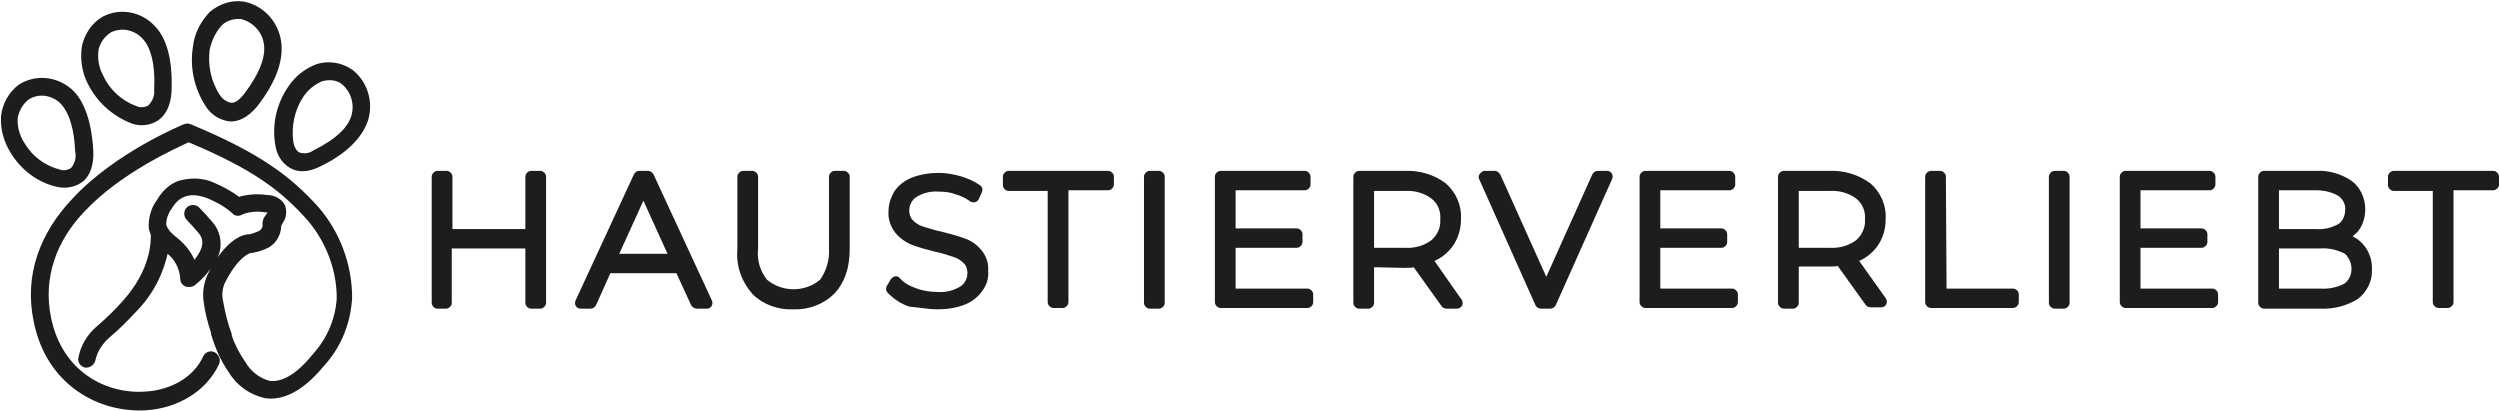
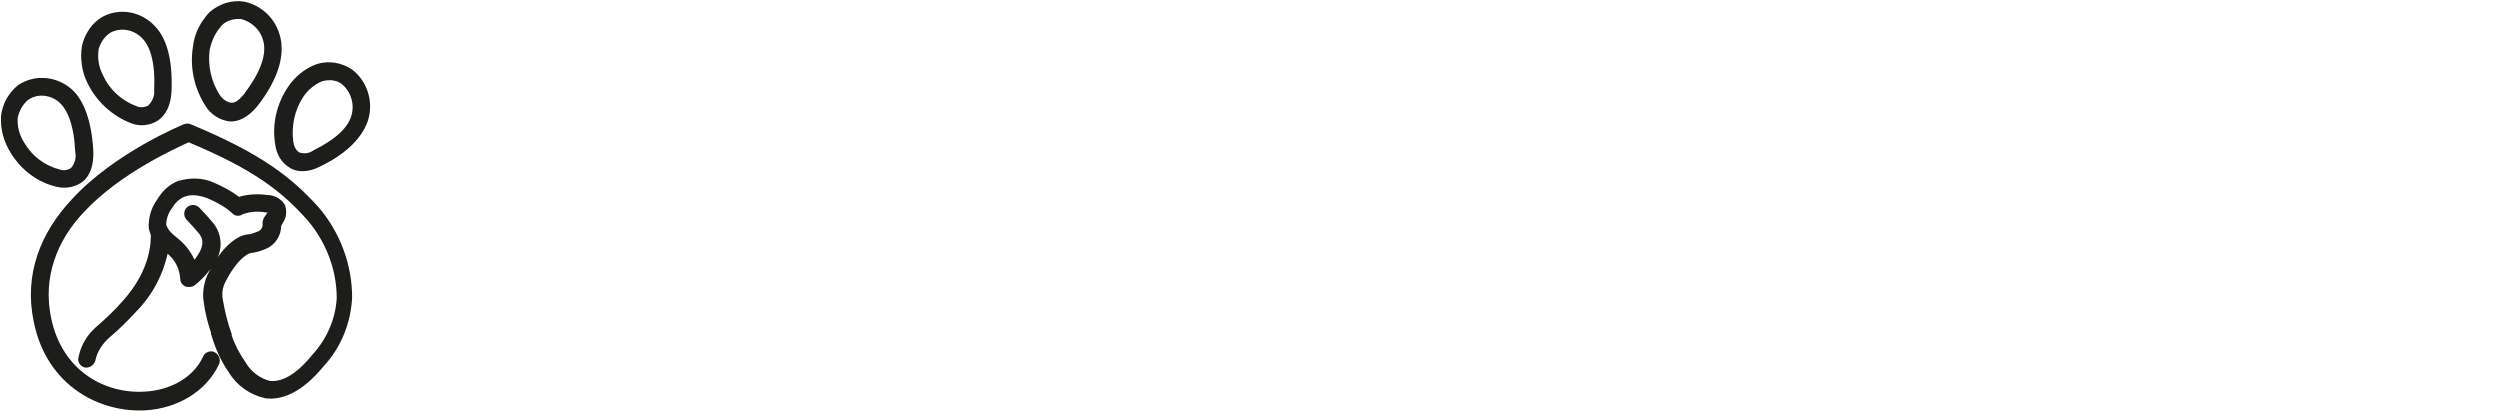
<svg xmlns="http://www.w3.org/2000/svg" version="1.1" id="Layer_1" x="0px" y="0px" viewBox="0 0 373.8 61.4" style="enable-background:new 0 0 373.8 61.4;" xml:space="preserve">
  <style type="text/css">
	.st0{fill:#1D1D1B;stroke:#1D1D1B;stroke-width:0.5;stroke-miterlimit:10;}
	.st1{fill-rule:evenodd;clip-rule:evenodd;fill:#1D1D1B;stroke:#1D1D1B;stroke-width:0.5;stroke-miterlimit:10;}
	.st2{fill:none;}
</style>
-   <path class="st0" d="M140.2,46c1.4,0,2.7-0.2,4-0.7c1-0.4,1.9-1.1,2.5-2c0.6-0.8,0.9-1.8,0.8-2.8c0.1-1.1-0.3-2.2-1-3  c-0.6-0.7-1.4-1.3-2.3-1.6c-1.1-0.4-2.2-0.7-3.4-1c-1-0.2-1.9-0.5-2.9-0.8c-0.6-0.2-1.1-0.5-1.6-1c-0.4-0.4-0.6-1-0.6-1.6  c0-0.9,0.4-1.7,1.1-2.2c1.1-0.7,2.3-1,3.6-0.9c0.9,0,1.7,0.1,2.5,0.4c0.8,0.2,1.6,0.6,2.3,1.1c0.1,0.1,0.3,0.1,0.5,0.1  c0.2,0,0.3-0.2,0.4-0.3l0.5-1.1c0.1-0.3,0-0.6-0.2-0.7c-0.9-0.6-1.8-1-2.8-1.3c-1.1-0.3-2.1-0.5-3.2-0.5c-1.4,0-2.7,0.2-4,0.7  c-1,0.4-1.9,1.1-2.5,2c-0.5,0.9-0.8,1.8-0.8,2.8c-0.1,1.1,0.3,2.2,1,3.1c0.6,0.7,1.4,1.3,2.4,1.7c1.1,0.4,2.2,0.7,3.4,1  c1,0.2,1.9,0.5,2.8,0.8c0.6,0.2,1.1,0.5,1.6,1c0.4,0.4,0.6,1,0.6,1.6c0,0.9-0.4,1.7-1.1,2.2c-1.1,0.7-2.4,1-3.7,0.9  c-1.1,0-2.3-0.2-3.3-0.6c-0.9-0.3-1.8-0.8-2.4-1.5c-0.2-0.3-0.6-0.3-0.8-0.1c-0.1,0.1-0.1,0.1-0.2,0.2l-0.6,1  c-0.1,0.2-0.1,0.5,0.1,0.7c0.9,0.9,1.9,1.6,3.1,2C137.3,45.7,138.8,46,140.2,46z M118.6,46c2.2,0.1,4.4-0.7,6-2.3  c1.4-1.5,2.2-3.6,2.2-6.5V26.4c0-0.3-0.3-0.6-0.6-0.6h-1.4c-0.3,0-0.6,0.3-0.6,0.6v10.8c0.1,1.7-0.4,3.4-1.4,4.8c-2.4,2-5.9,2-8.3,0  c-1.1-1.4-1.6-3.1-1.4-4.8V26.4c0-0.3-0.3-0.6-0.6-0.6h-1.4c-0.3,0-0.6,0.3-0.6,0.6v10.9c-0.2,2.4,0.6,4.7,2.2,6.5  C114.2,45.3,116.4,46.1,118.6,46z M268.7,39.7v5.6c0,0.3-0.3,0.6-0.6,0.6l0,0h-1.4c-0.3,0-0.6-0.3-0.6-0.6l0,0V26.4  c0-0.3,0.3-0.6,0.6-0.6l0,0h6.8c2.1-0.1,4.2,0.5,6,1.8c1.5,1.3,2.3,3.2,2.2,5.1c0,1.5-0.4,2.9-1.3,4.1c-0.7,0.9-1.7,1.7-2.8,2.1  l4.2,5.9c0.1,0.2,0.1,0.4,0,0.6c-0.1,0.2-0.3,0.3-0.5,0.3h-1.6c-0.2,0-0.4-0.1-0.5-0.2l-4.3-6c-0.5,0.1-1,0.1-1.5,0.1H268.7z   M67.3,36.9v8.4c0,0.3-0.3,0.6-0.6,0.6h-1.3c-0.3,0-0.6-0.3-0.6-0.6v0V26.4c0-0.3,0.3-0.6,0.6-0.6h0h1.4c0.3,0,0.6,0.3,0.6,0.6v8.1  h11.4v-8.1c0-0.3,0.3-0.6,0.6-0.6h0h1.4c0.3,0,0.6,0.3,0.6,0.6v18.9c0,0.3-0.3,0.6-0.6,0.6h-1.4c-0.3,0-0.6-0.3-0.6-0.6v0v-8.4H67.3  z M351.3,35.4c2,0.8,3.2,2.8,3.1,4.9c0.1,1.6-0.7,3.2-2,4.2c-1.6,1-3.6,1.5-5.5,1.4h-8.4c-0.3,0-0.6-0.3-0.6-0.6l0,0V26.4  c0-0.3,0.3-0.6,0.6-0.6l0,0h7.8c1.8-0.1,3.6,0.4,5.1,1.4c1.3,0.9,2,2.5,2,4.1c0,1.1-0.3,2.2-1,3.1C352.1,34.7,351.7,35.1,351.3,35.4  z M319.8,43.4h11c0.3,0,0.6,0.3,0.6,0.6l0,0v1.2c0,0.3-0.3,0.6-0.6,0.6l0,0h-13c-0.3,0-0.6-0.3-0.6-0.6l0,0V26.4  c0-0.3,0.3-0.6,0.6-0.6l0,0h12.6c0.3,0,0.6,0.3,0.6,0.6l0,0v1.2c0,0.3-0.3,0.6-0.6,0.6h0h-10.6v6.2h9.4c0.3,0,0.6,0.3,0.6,0.6v0v1.2  c0,0.3-0.3,0.6-0.6,0.6h0h-9.4L319.8,43.4z M290.8,43.4H301c0.3,0,0.6,0.3,0.6,0.6l0,0v1.2c0,0.3-0.3,0.6-0.6,0.6l0,0h-12.3  c-0.3,0-0.6-0.3-0.6-0.6l0,0V26.4c0-0.3,0.3-0.6,0.6-0.6l0,0h1.4c0.3,0,0.6,0.3,0.6,0.6v0L290.8,43.4z M307.2,25.8  c-0.3,0-0.6,0.3-0.6,0.6l0,0v18.9c0,0.3,0.3,0.6,0.6,0.6l0,0h1.4c0.3,0,0.6-0.3,0.6-0.6l0,0V26.4c0-0.3-0.3-0.6-0.6-0.6l0,0  L307.2,25.8z M171.9,25.8c-0.3,0-0.6,0.3-0.6,0.6l0,0v18.9c0,0.3,0.3,0.6,0.6,0.6l0,0h1.4c0.3,0,0.6-0.3,0.6-0.6v0V26.4  c0-0.3-0.3-0.6-0.6-0.6h0L171.9,25.8z M184.5,43.4h11c0.3,0,0.6,0.3,0.6,0.6l0,0v1.2c0,0.3-0.3,0.6-0.6,0.6l0,0h-13  c-0.3,0-0.6-0.3-0.6-0.6v0V26.4c0-0.3,0.3-0.6,0.6-0.6h0h12.6c0.3,0,0.6,0.3,0.6,0.6v0v1.2c0,0.3-0.3,0.6-0.6,0.6l0,0h-10.6v6.2h9.4  c0.3,0,0.6,0.3,0.6,0.6l0,0v1.2c0,0.3-0.3,0.6-0.6,0.6l0,0h-9.4L184.5,43.4z M91.1,40.6l-2.2,4.9c-0.1,0.2-0.3,0.4-0.6,0.4h-1.5  c-0.2,0-0.4-0.1-0.5-0.3c-0.1-0.2-0.1-0.4,0-0.6L95,26.2c0.1-0.2,0.3-0.4,0.5-0.4h1.4c0.2,0,0.4,0.1,0.6,0.4l8.7,18.8  c0.1,0.2,0.1,0.4,0,0.6c-0.1,0.2-0.3,0.3-0.5,0.3h-1.5c-0.2,0-0.4-0.1-0.6-0.3l-2.3-5L91.1,40.6z M364.1,28.3h-6.2  c-0.3,0-0.6-0.3-0.6-0.6v-1.3c0-0.3,0.3-0.6,0.6-0.6h0h14.9c0.3,0,0.6,0.3,0.6,0.6v0v1.2c0,0.3-0.3,0.6-0.6,0.6h-6.2v17  c0,0.3-0.3,0.6-0.6,0.6l0,0h-1.4c-0.3,0-0.6-0.3-0.6-0.6l0,0V28.3z M157,28.3h-6.2c-0.3,0-0.6-0.3-0.6-0.6v0v-1.3  c0-0.3,0.3-0.6,0.6-0.6l0,0h14.9c0.3,0,0.6,0.3,0.6,0.6v0v1.2c0,0.3-0.3,0.6-0.6,0.6l0,0h-6.2v17c0,0.3-0.3,0.6-0.6,0.6h0h-1.4  c-0.3,0-0.6-0.3-0.6-0.6l0,0V28.3z M231.2,42l7.1-15.8c0.1-0.2,0.3-0.4,0.6-0.4h1.4c0.2,0,0.4,0.1,0.5,0.3c0.1,0.2,0.1,0.4,0,0.6  l-8.4,18.8c-0.1,0.2-0.3,0.4-0.6,0.4h-1.4c-0.2,0-0.5-0.1-0.6-0.4l-8.4-18.8c-0.1-0.2-0.1-0.4,0.1-0.6s0.3-0.3,0.5-0.3h1.5  c0.2,0,0.4,0.1,0.6,0.4L231.2,42z M205.2,39.7v5.6c0,0.3-0.3,0.6-0.6,0.6l0,0h-1.4c-0.3,0-0.6-0.3-0.6-0.6l0,0V26.4  c0-0.3,0.3-0.6,0.6-0.6l0,0h6.8c2.1-0.1,4.3,0.5,6,1.8c1.5,1.3,2.3,3.2,2.2,5.1c0,1.5-0.4,2.9-1.3,4.1c-0.7,0.9-1.7,1.7-2.8,2.1  l4.2,6c0.2,0.2,0.2,0.6,0,0.8c-0.1,0.1-0.3,0.2-0.4,0.2h-1.6c-0.2,0-0.4-0.1-0.5-0.2l-4.3-6c-0.5,0.1-1,0.1-1.6,0.1L205.2,39.7z   M248,43.4h11c0.3,0,0.6,0.3,0.6,0.6v1.2c0,0.3-0.3,0.6-0.6,0.6h-13c-0.3,0-0.6-0.3-0.6-0.6l0,0V26.4c0-0.3,0.3-0.6,0.6-0.6l0,0  h12.6c0.3,0,0.6,0.3,0.6,0.6l0,0v1.2c0,0.3-0.3,0.6-0.6,0.6h0H248v6.2h9.4c0.3,0,0.6,0.3,0.6,0.6l0,0v1.2c0,0.3-0.3,0.6-0.6,0.6l0,0  H248V43.4z M340.5,43.4h6.4c1.3,0.1,2.7-0.2,3.8-0.8c1.4-1.1,1.5-3.1,0.4-4.5c-0.1-0.2-0.3-0.3-0.4-0.4c-1.2-0.6-2.5-0.9-3.8-0.8  h-6.4L340.5,43.4z M92.2,38.2h8l-4-8.8L92.2,38.2z M268.7,37.3h4.8c1.5,0.1,3-0.3,4.2-1.2c0.9-0.8,1.5-2,1.4-3.3  c0.1-1.3-0.4-2.5-1.4-3.3c-1.2-0.9-2.7-1.3-4.2-1.2h-4.8V37.3z M205.2,37.3h4.8c1.5,0.1,3-0.3,4.2-1.2c0.9-0.8,1.5-2,1.4-3.3  c0.1-1.3-0.4-2.5-1.4-3.3c-1.2-0.9-2.7-1.3-4.2-1.2h-4.8V37.3z M340.5,34.5h5.8c1.2,0.1,2.4-0.2,3.5-0.8c0.7-0.5,1.1-1.4,1.1-2.3  c0.1-0.9-0.4-1.8-1.1-2.3c-1-0.6-2.2-0.9-3.5-0.9h-5.8V34.5z" />
  <path class="st1" d="M27.6,18.8c0.3-0.1,0.6-0.1,0.8,0c10.6,4.4,15,7.9,19,12.3c3.2,3.7,5,8.5,5,13.4c-0.2,3.7-1.6,7.3-4.2,10.1  c-3.3,4-6.2,5-8.5,4.7c-2.2-0.5-4.1-1.8-5.3-3.8c-1.2-1.7-2-3.6-2.6-5.6c0-0.1,0-0.1,0-0.2c-0.5-1.5-0.9-3-1.1-4.6  c-0.2-1.3,0-2.6,0.5-3.8c2.8-5.8,5.7-6,5.8-6l0,0c0.5,0,1-0.2,1.5-0.4c0.7-0.2,1.1-0.8,1-1.5c0-0.3,0.1-0.6,0.3-0.9l0,0  c0.2-0.2,0.3-0.5,0.5-0.7c0,0,0.1-0.1,0.1-0.2l0,0h-0.1c-0.2-0.1-0.4-0.1-0.6-0.1c-1.2-0.2-2.4-0.1-3.5,0.3c-0.4,0.3-1,0.3-1.3-0.1  c-1.1-1-2.4-1.7-3.8-2.3c-1.9-0.7-4.1-0.9-5.6,1.6c-0.6,0.8-0.9,1.7-0.9,2.6c0.1,0.4,0.3,0.7,0.5,1c0.4,0.5,0.9,0.9,1.4,1.3  c1.1,0.9,2,2.1,2.5,3.4c0.3-0.3,0.5-0.6,0.7-0.9c0.7-1,1.3-2.4,0.2-3.7c-0.6-0.7-1.2-1.4-1.8-2c-0.4-0.4-0.4-1.1,0-1.5  c0.4-0.4,1.1-0.4,1.5,0c0,0,0,0,0,0c0.7,0.7,1.4,1.5,2,2.2c1.3,1.5,1.5,3.7,0.5,5.4c-0.8,1.4-1.9,2.7-3.2,3.7  c-0.3,0.2-0.8,0.2-1.1,0.1c-0.4-0.2-0.6-0.5-0.6-0.9c-0.1-1.7-0.9-3.2-2.3-4.2c-0.7,3.4-2.3,6.5-4.8,9c-1.2,1.3-2.4,2.5-3.7,3.6  c-1.2,1-2.1,2.3-2.4,3.8c-0.2,0.6-0.8,0.9-1.3,0.8c-0.6-0.2-0.9-0.8-0.7-1.3c0.3-1.6,1.2-3.1,2.4-4.2c1.5-1.3,2.9-2.6,4.2-4.1  c4.3-4.8,4.2-9.1,4.2-10c-0.1-0.3-0.2-0.6-0.3-0.9c-0.1-1.5,0.3-3,1.2-4.2c0.7-1.2,1.7-2.2,3-2.7c1.7-0.5,3.5-0.5,5.1,0.2  c1.4,0.6,2.7,1.3,3.9,2.2c1.3-0.4,2.8-0.5,4.2-0.3c1,0,2,0.5,2.5,1.4c0.2,0.6,0.2,1.4-0.1,2c-0.2,0.3-0.3,0.6-0.5,0.9  c0,1.5-0.9,2.8-2.2,3.3c-0.7,0.3-1.4,0.5-2.2,0.6l0,0c-0.1,0-2,0.5-4.1,4.8c-0.3,0.8-0.4,1.7-0.2,2.6c0.3,1.7,0.7,3.4,1.3,5  c0,0.1,0,0.1,0,0.2c0.5,1.5,1.2,2.8,2.1,4.1c0.8,1.4,2.2,2.5,3.8,2.9c1.8,0.2,4-0.8,6.6-4c2.2-2.4,3.5-5.4,3.7-8.6  c0-4.3-1.6-8.5-4.4-11.8C42.2,28.3,38,25.1,28.2,21c-1.9,0.9-10.3,4.6-15.8,10.5c-4.1,4.3-6.3,9.9-5,16.1  c1.7,8.2,8.4,11.6,14.3,11.2c3.8-0.2,7.4-2.1,8.9-5.4c0.2-0.5,0.9-0.8,1.4-0.5c0,0,0,0,0,0c0.5,0.3,0.8,0.9,0.5,1.5  c-1.9,4-6.1,6.4-10.7,6.7c-6.8,0.4-14.6-3.6-16.5-13c-1.5-7,1-13.2,5.6-18.1C17.3,23,27.4,18.9,27.6,18.8z M2.9,12.9  c-1.4,1.1-2.3,2.7-2.5,4.5c-0.1,1.9,0.4,3.7,1.4,5.3c1.5,2.5,4,4.4,6.8,5c1.3,0.3,2.7,0,3.7-0.8c0.9-0.8,1.5-2.2,1.4-4.4  c-0.3-5-1.7-7.8-3.3-9.1C8.2,11.6,5.2,11.4,2.9,12.9z M4.1,14.7c1.5-1,3.4-0.8,4.8,0.3c1.4,1.2,2.4,3.5,2.6,7.7  c0.2,0.9-0.1,1.9-0.7,2.6c-0.6,0.4-1.3,0.5-1.9,0.3c-2.3-0.6-4.2-2-5.4-4c-0.8-1.2-1.2-2.6-1.1-4C2.6,16.5,3.2,15.4,4.1,14.7z   M52.5,10.6c-1.5-1-3.3-1.3-5-0.8c-1.7,0.6-3.2,1.8-4.2,3.3c-1.7,2.5-2.4,5.5-1.9,8.5c0.2,1.4,0.9,2.6,2.1,3.3  c1,0.6,2.5,0.7,4.4-0.3c4.3-2.1,6.2-4.6,6.9-6.7C55.6,15.2,54.7,12.3,52.5,10.6z M51.3,12.4c1.4,1.2,2,3.1,1.5,4.9  c-0.5,1.8-2.2,3.6-5.8,5.4c-0.7,0.5-1.6,0.6-2.4,0.3c-0.6-0.4-0.9-1.1-1-1.8c-0.3-2.4,0.2-4.8,1.5-6.8c0.7-1.1,1.8-2,3-2.5  C49.3,11.6,50.4,11.7,51.3,12.4z M15.5,2.7c-1.6,0.9-2.6,2.5-3,4.2c-0.3,1.9,0,3.8,0.8,5.4c1.3,2.7,3.6,4.8,6.4,5.9  c1.3,0.5,2.7,0.3,3.8-0.4c1-0.7,1.8-2,1.9-4.2c0.2-5.1-0.9-8-2.5-9.6C21,2,18,1.4,15.5,2.7z M36.5,0.5c-1.8-0.3-3.6,0.3-5,1.5  c-1.3,1.4-2.2,3.1-2.4,5c-0.5,3.1,0.2,6.2,1.9,8.8c0.7,1.1,1.9,1.9,3.3,2.1c1.2,0.1,2.6-0.5,4-2.2c3.1-4,3.8-7.1,3.5-9.4  C41.4,3.4,39.3,1.1,36.5,0.5L36.5,0.5z M16.5,4.6c1.7-0.8,3.6-0.4,4.9,0.9c1.3,1.3,2.1,3.8,1.9,8c0.1,0.9-0.3,1.8-1,2.5  c-0.6,0.3-1.4,0.4-2,0.1c-2.2-0.8-4.1-2.5-5.1-4.7c-0.7-1.3-0.9-2.7-0.7-4.1C14.8,6.2,15.5,5.2,16.5,4.6z M36.1,2.6  c1.9,0.5,3.3,2,3.6,3.9c0.3,1.9-0.5,4.4-3,7.7c-0.8,1-1.5,1.5-2.2,1.4c-0.7-0.1-1.4-0.6-1.8-1.2c-1.4-2.1-1.9-4.6-1.6-7  C31.4,6,32,4.7,33,3.6C33.8,2.8,35,2.5,36.1,2.6L36.1,2.6z" />
-   <rect x="0.3" y="0.4" class="st2" width="373.1" height="60.6" />
</svg>